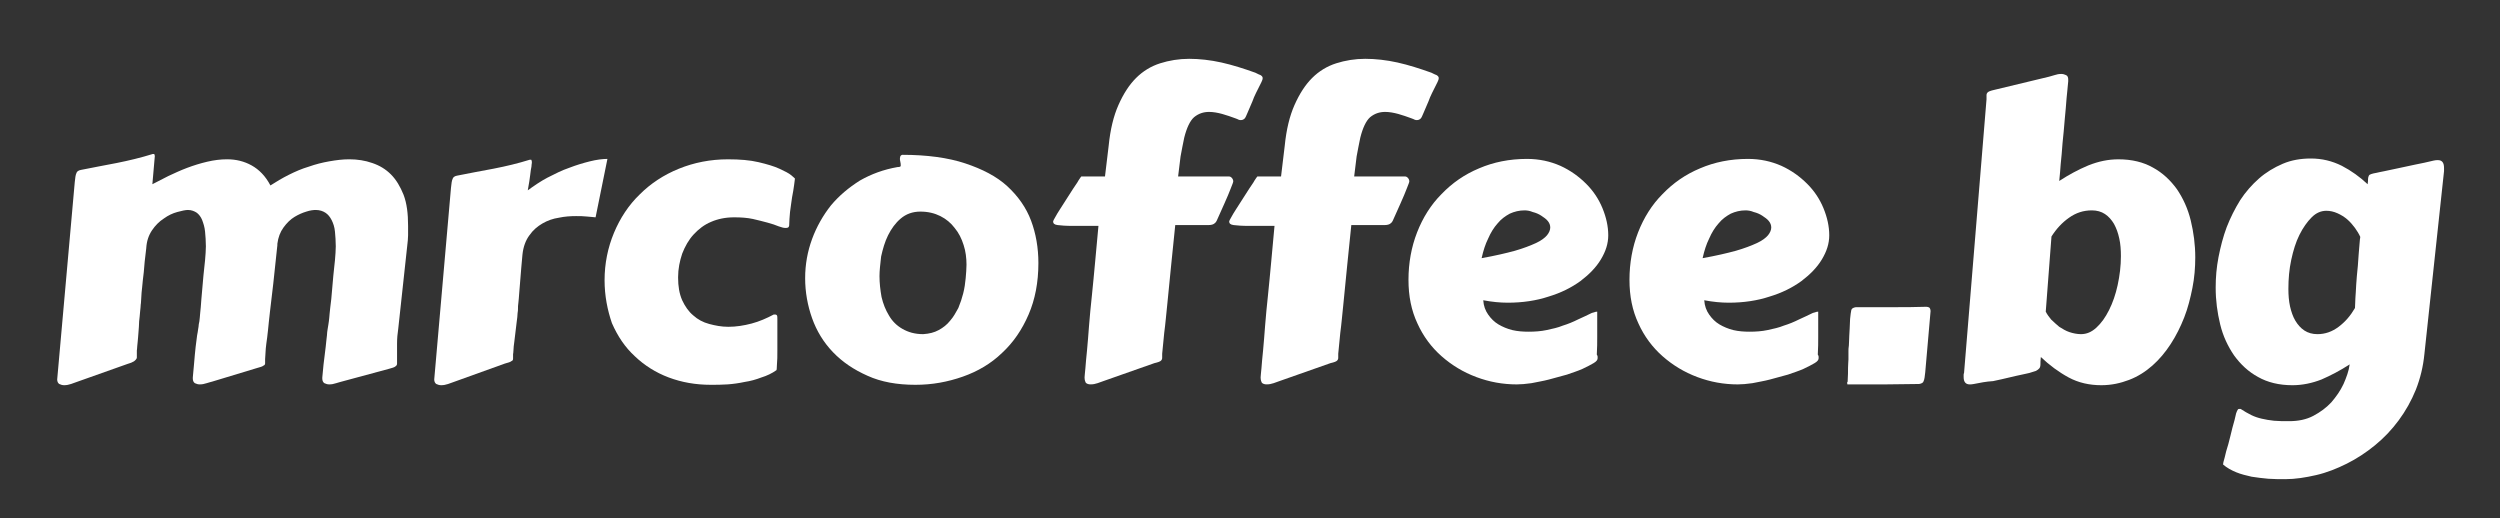
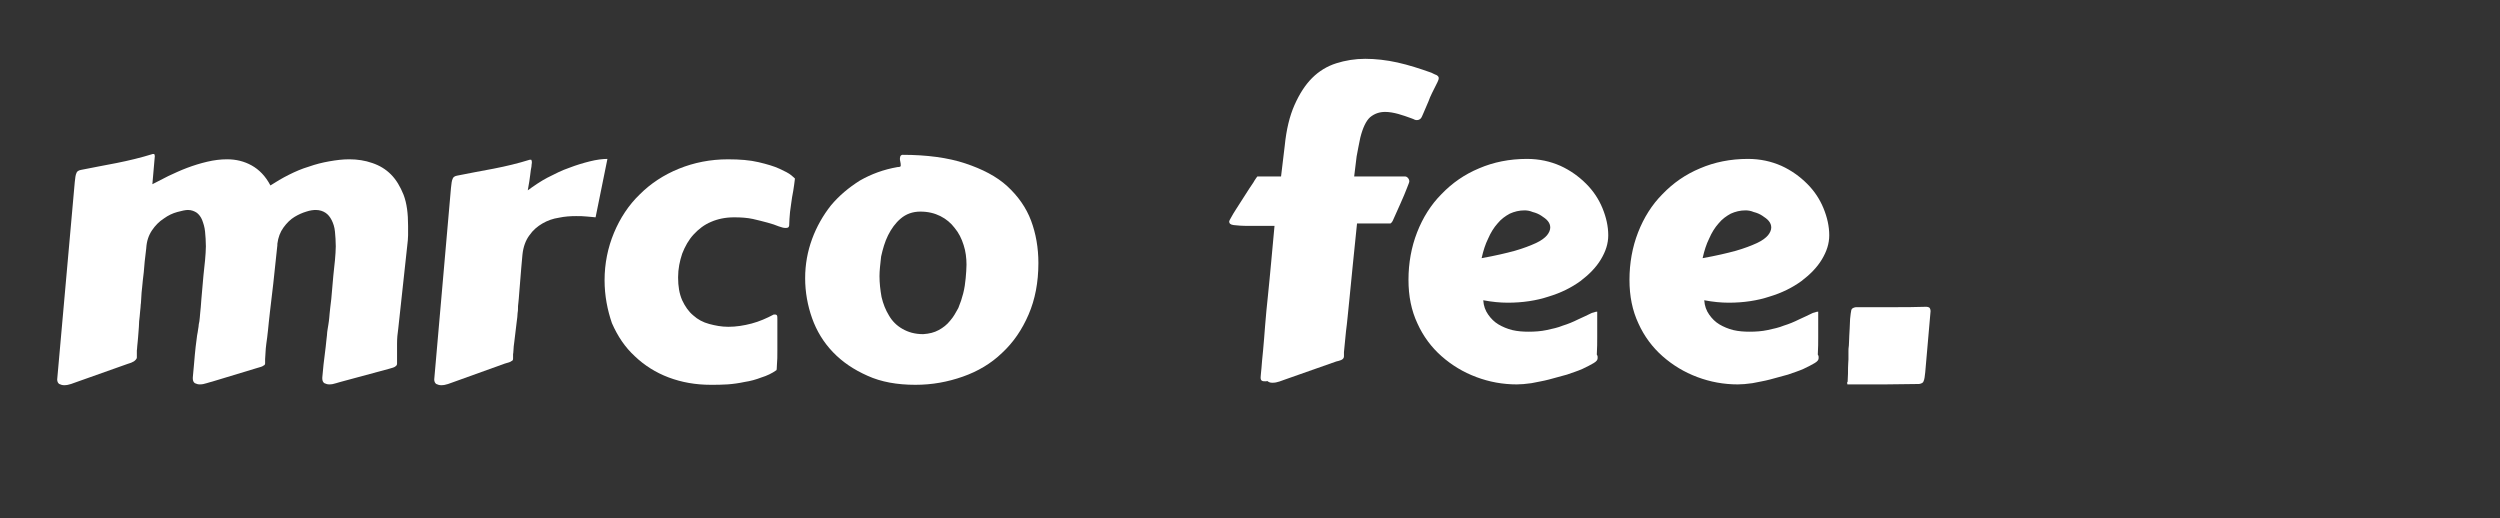
<svg xmlns="http://www.w3.org/2000/svg" version="1.1" id="Layer_1" x="0px" y="0px" viewBox="0 0 612 126.9" style="enable-background:new 0 0 612 126.9;" xml:space="preserve">
  <rect x="0" y="0" width="612" height="126.9" fill="#333333" stroke="none" />
  <style type="text/css"> .st0{fill:#FFFFFF;} </style>
  <g>
    <path class="st0" d="M83.7,93.4c-0.3,0.1-0.8,0.2-1.4,0.4c-0.6,0.2-1.1,0.3-1.7,0.3c-0.4,0-0.8-0.1-1.2-0.3 c-0.3-0.2-0.5-0.6-0.5-1.1v-0.3c0.2-2.3,0.4-4.2,0.6-5.6c0.2-1.4,0.3-2.6,0.4-3.5c0.1-0.9,0.2-1.6,0.2-2c0.1-0.5,0.1-0.9,0.2-1.3 c0.1-0.4,0.1-0.8,0.2-1.3s0.1-1.1,0.2-2c0.1-0.9,0.2-2,0.4-3.5c0.1-1.4,0.3-3.3,0.5-5.7c0.1-1.3,0.3-2.5,0.4-3.8 c0.1-1.2,0.2-2.4,0.2-3.4c0-1.3-0.1-2.5-0.2-3.6s-0.4-2-0.8-2.8c-0.4-0.8-0.9-1.4-1.5-1.8c-0.6-0.4-1.4-0.7-2.4-0.7 c-0.6,0-1.4,0.1-2.3,0.4c-1,0.3-1.9,0.7-2.9,1.3c-1,0.6-1.9,1.5-2.7,2.6c-0.8,1.1-1.3,2.4-1.5,4V60c-0.4,3.6-0.7,6.7-1,9.4 c-0.3,2.6-0.6,4.9-0.8,6.8c-0.2,1.9-0.4,3.5-0.5,4.7c-0.1,1.3-0.3,2.3-0.4,3.2c-0.1,0.9-0.2,1.6-0.2,2.2c0,0.6-0.1,1.1-0.1,1.6 c0,0.3,0,0.5,0,0.6c0,0.2,0,0.3,0,0.4c0,0.3-0.1,0.5-0.4,0.6c-0.2,0.2-0.8,0.4-1.6,0.6L52,93.4c-0.3,0.1-0.8,0.2-1.4,0.4 c-0.6,0.2-1.1,0.3-1.7,0.3c-0.4,0-0.8-0.1-1.2-0.3c-0.3-0.2-0.5-0.6-0.5-1.1v-0.3c0.2-2.3,0.4-4.2,0.5-5.6c0.1-1.4,0.3-2.6,0.4-3.5 c0.1-0.9,0.2-1.6,0.3-2c0.1-0.5,0.1-0.9,0.2-1.3c0-0.4,0.1-0.8,0.2-1.3c0.1-0.5,0.1-1.1,0.2-2c0.1-0.9,0.2-2,0.3-3.5 c0.1-1.4,0.3-3.3,0.5-5.7c0.1-1.3,0.3-2.5,0.4-3.8c0.1-1.2,0.2-2.4,0.2-3.4c0-1.3-0.1-2.5-0.2-3.6c-0.1-1.1-0.4-2-0.7-2.8 c-0.3-0.8-0.8-1.4-1.3-1.8c-0.6-0.4-1.3-0.7-2.2-0.7c-0.6,0-1.5,0.2-2.6,0.5c-1.1,0.3-2.2,0.8-3.3,1.6c-1.1,0.7-2.1,1.7-2.9,2.9 c-0.8,1.2-1.3,2.6-1.4,4.4c-0.3,2.3-0.5,4.3-0.6,5.8c-0.2,1.5-0.3,2.7-0.4,3.7c-0.1,1-0.2,1.7-0.2,2.3c0,0.6-0.1,1.1-0.1,1.6 c0,0.1-0.1,0.5-0.1,1.1c-0.1,0.6-0.1,1.3-0.2,2.1c-0.1,0.8-0.2,1.7-0.2,2.6c-0.1,0.9-0.1,1.8-0.2,2.6c-0.1,0.8-0.1,1.5-0.2,2.1 c0,0.6-0.1,0.9-0.1,1.1v0.9c0,0.3,0,0.6,0,0.8c0,0.2-0.1,0.4-0.3,0.6c-0.2,0.2-0.4,0.4-0.7,0.5c-0.3,0.2-0.7,0.3-1.3,0.5l-12.4,4.4 c-0.3,0.1-0.8,0.3-1.4,0.5c-0.6,0.2-1.1,0.3-1.7,0.3c-0.4,0-0.8-0.1-1.2-0.3c-0.3-0.2-0.5-0.6-0.5-1.1l4.3-48.3 c0.1-1,0.2-1.8,0.4-2.2c0.1-0.4,0.5-0.7,1.1-0.8c2.9-0.6,5.8-1.1,8.8-1.7c3-0.6,5.9-1.3,8.8-2.2c0.3,0,0.4,0,0.4,0.1 c0,0.1,0.1,0.2,0.1,0.4l-0.6,6.9c1.2-0.6,2.5-1.3,3.9-2c1.5-0.7,3-1.4,4.6-2c1.6-0.6,3.2-1.1,4.9-1.5c1.7-0.4,3.3-0.6,4.9-0.6 c2.2,0,4.2,0.5,6,1.5s3.4,2.6,4.6,4.9c1.4-0.9,2.9-1.8,4.5-2.6c1.6-0.8,3.2-1.5,4.9-2c1.7-0.6,3.3-1,5-1.3c1.7-0.3,3.3-0.5,4.9-0.5 c2,0,3.9,0.3,5.6,0.9c1.8,0.6,3.3,1.5,4.6,2.8c1.3,1.3,2.3,3,3.1,5c0.8,2.1,1.1,4.6,1.1,7.6c0,0.8,0,1.5,0,2.3 c0,0.8-0.1,1.6-0.2,2.5l-2.2,20.3c-0.2,1.3-0.3,2.5-0.3,3.7c0,1.1,0,2.4,0,3.9c0,0.3,0,0.5,0,0.6c0,0.2,0,0.3,0,0.4 c0,0.3-0.1,0.5-0.4,0.7c-0.2,0.2-0.8,0.4-1.6,0.6L83.7,93.4z" />
    <path class="st0" d="M145.8,53.2c-0.7-0.1-1.4-0.1-2.2-0.2c-0.8-0.1-1.7-0.1-2.6-0.1c-1.4,0-2.8,0.1-4.2,0.4 c-1.4,0.2-2.8,0.7-4,1.4c-1.2,0.7-2.3,1.6-3.2,2.9c-0.9,1.2-1.5,2.8-1.7,4.7c-0.2,2.3-0.4,4.3-0.5,5.8c-0.1,1.5-0.2,2.7-0.3,3.7 c-0.1,1-0.1,1.7-0.2,2.3s-0.1,1.1-0.1,1.6c0,0.1,0,0.5-0.1,1c0,0.6-0.1,1.2-0.2,2s-0.2,1.6-0.3,2.5c-0.1,0.9-0.2,1.7-0.3,2.5 s-0.2,1.4-0.2,2c0,0.6-0.1,0.9-0.1,1c0,0.3,0,0.5,0,0.6c0,0.2,0,0.3,0,0.5c0,0.3-0.1,0.5-0.4,0.6c-0.2,0.2-0.8,0.4-1.6,0.6 l-12.5,4.5c-0.3,0.1-0.8,0.3-1.4,0.5c-0.6,0.2-1.1,0.3-1.7,0.3c-0.4,0-0.8-0.1-1.2-0.3c-0.3-0.2-0.5-0.6-0.5-1.1l4.1-46.9 c0.1-1,0.2-1.8,0.4-2.2c0.1-0.4,0.5-0.7,1.1-0.8c2.9-0.6,5.8-1.1,8.9-1.7c3.1-0.6,6-1.3,8.9-2.2c0.3,0,0.4,0,0.4,0.1 c0,0.1,0.1,0.2,0.1,0.4c0,0.1,0,0.2,0,0.3c0,0.1-0.1,0.4-0.1,0.9c-0.1,0.4-0.2,1.1-0.3,2c-0.1,0.9-0.3,2.2-0.6,3.8 c1.5-1.1,3.1-2.2,4.8-3.1c1.8-0.9,3.5-1.8,5.3-2.4c1.8-0.7,3.5-1.2,5.1-1.6c1.6-0.4,3.1-0.6,4.3-0.6L145.8,53.2z" />
    <path class="st0" d="M148,68.6c0-4.1,0.8-8,2.3-11.6c1.5-3.6,3.6-6.8,6.3-9.4c2.7-2.7,5.9-4.8,9.6-6.3c3.7-1.5,7.7-2.3,12-2.3 c2.9,0,5.4,0.2,7.5,0.7c2.1,0.5,3.8,1,5.1,1.6c1.3,0.6,2.3,1.1,2.9,1.6c0.6,0.5,0.9,0.8,0.9,0.8c0,0.2-0.1,0.7-0.2,1.6 c-0.1,0.9-0.3,1.9-0.5,3c-0.2,1.2-0.3,2.3-0.5,3.6c-0.1,1.2-0.2,2.3-0.2,3.1c0,0.2,0,0.3-0.1,0.5s-0.3,0.3-0.8,0.3 c-0.4,0-0.9-0.1-1.7-0.4c-0.7-0.3-1.6-0.6-2.7-0.9c-1.1-0.3-2.3-0.6-3.6-0.9c-1.4-0.3-2.9-0.4-4.6-0.4c-2.1,0-4,0.4-5.6,1.1 c-1.7,0.7-3.1,1.8-4.3,3.1c-1.2,1.3-2.1,2.9-2.8,4.7c-0.6,1.8-1,3.7-1,5.8c0,2.2,0.3,4,1,5.6c0.7,1.5,1.6,2.8,2.7,3.7 c1.1,1,2.4,1.7,3.9,2.1c1.5,0.4,3,0.7,4.7,0.7c1.9,0,3.8-0.3,5.7-0.8c1.9-0.5,3.7-1.3,5.4-2.2c0.1,0,0.2,0,0.4,0 c0.2,0,0.3,0.1,0.4,0.2c0.1,0.2,0.1,0.5,0.1,0.9c0,1,0,2.2,0,3.7c0,1.4,0,2.8,0,4.1c0,1.3,0,2.4-0.1,3.3c0,0.9-0.1,1.4-0.1,1.4 c-1.1,0.8-2.4,1.4-3.7,1.8c-1.3,0.5-2.7,0.9-4.1,1.1c-1.4,0.3-2.8,0.5-4.2,0.6c-1.4,0.1-2.8,0.1-4.1,0.1c-3.7,0-7.1-0.6-10.3-1.8 c-3.2-1.2-6-3-8.3-5.2c-2.4-2.2-4.2-4.9-5.6-8.1C148.7,75.9,148,72.4,148,68.6z" />
    <path class="st0" d="M224.1,94.2c-4.5,0-8.4-0.7-11.7-2.2c-3.4-1.5-6.2-3.4-8.5-5.8s-4-5.2-5.1-8.3c-1.1-3.1-1.7-6.4-1.7-9.8 c0-3.4,0.6-6.6,1.7-9.6c1.1-3,2.7-5.8,4.6-8.2c2-2.4,4.4-4.4,7.1-6.1c2.8-1.6,5.8-2.7,9.2-3.3c0.5,0,0.8-0.1,0.8-0.3 c0-0.3,0-0.7-0.1-1c-0.1-0.3-0.1-0.6-0.1-0.8c0-0.3,0.1-0.6,0.2-0.7c0.1-0.1,0.3-0.2,0.4-0.2c6,0,11.2,0.7,15.4,2.1 c4.2,1.4,7.7,3.2,10.3,5.6s4.6,5.2,5.8,8.4c1.2,3.2,1.8,6.7,1.8,10.4c0,4.7-0.8,8.9-2.4,12.6c-1.6,3.7-3.7,6.8-6.5,9.4 c-2.7,2.6-5.9,4.5-9.6,5.8S228.2,94.2,224.1,94.2z M215.3,67.6c0,1.7,0.2,3.4,0.5,5.1c0.4,1.7,1,3.2,1.8,4.5 c0.8,1.4,1.9,2.5,3.3,3.3c1.4,0.8,3,1.3,5.1,1.3c1.5-0.1,2.7-0.4,3.8-1c1.1-0.6,2-1.3,2.8-2.3c0.8-0.9,1.4-2,2-3.1 c0.5-1.2,0.9-2.4,1.2-3.6c0.3-1.2,0.5-2.5,0.6-3.7c0.1-1.2,0.2-2.3,0.2-3.3c0-1.6-0.2-3.3-0.7-4.8c-0.5-1.6-1.2-3-2.2-4.2 c-0.9-1.2-2.1-2.2-3.5-2.9c-1.4-0.7-3-1.1-4.9-1.1c-1.9,0-3.5,0.6-4.8,1.7c-1.3,1.1-2.3,2.5-3.1,4.1c-0.8,1.6-1.3,3.4-1.7,5.2 C215.5,64.6,215.3,66.2,215.3,67.6z" />
-     <path class="st0" d="M265.5,92.4c0-0.3,0.1-1.1,0.2-2.2c0.1-1.2,0.2-2.6,0.4-4.4c0.2-1.8,0.3-3.8,0.5-6.1c0.2-2.3,0.4-4.8,0.7-7.4 c0.3-2.6,0.5-5.4,0.8-8.3c0.3-2.9,0.5-5.8,0.8-8.7h-6.3c-1.7,0-2.9-0.1-3.7-0.2c-0.8-0.1-1.1-0.4-1.1-0.9c0-0.1,0.2-0.5,0.5-1 c0.3-0.6,0.7-1.2,1.2-2c0.5-0.8,1-1.6,1.6-2.5c0.6-0.9,1.1-1.7,1.6-2.5c0.5-0.8,1-1.4,1.3-2c0.4-0.6,0.6-0.9,0.7-1h5.8l0.9-7.5 c0.4-4,1.2-7.3,2.4-10c1.2-2.7,2.6-4.9,4.3-6.6c1.7-1.7,3.7-2.9,5.9-3.6c2.2-0.7,4.6-1.1,7.1-1.1c2.5,0,5.2,0.3,7.9,0.9 c2.7,0.6,5.5,1.5,8.3,2.5c0.6,0.3,1,0.5,1.3,0.6c0.3,0.2,0.5,0.4,0.5,0.7c0,0.3-0.1,0.6-0.3,1c-1,2-1.8,3.5-2.2,4.7 c-0.5,1.2-0.9,2.1-1.2,2.8c-0.3,0.7-0.5,1.2-0.7,1.4c-0.2,0.2-0.5,0.4-0.9,0.4c-0.2,0-0.4,0-0.6-0.1c-0.2-0.1-0.4-0.2-0.7-0.3 c-1.1-0.4-2.2-0.8-3.3-1.1c-1.1-0.3-2.2-0.5-3.2-0.5c-1.4,0-2.6,0.4-3.7,1.3c-1,0.9-1.8,2.6-2.4,5c-0.3,1.4-0.6,3-0.9,4.6 c-0.2,1.6-0.4,3.3-0.6,4.9h12.4c0.3,0,0.5,0.1,0.7,0.3c0.2,0.2,0.4,0.5,0.4,0.9c0,0.2-0.2,0.7-0.6,1.7c-0.4,1-0.9,2.3-1.6,3.8 l-1.7,3.8c-0.2,0.5-0.4,0.8-0.7,1c-0.2,0.2-0.7,0.4-1.4,0.4h-8.2c-0.3,3.3-0.7,6.5-1,9.8c-0.3,3.2-0.6,6.2-0.9,9.1 c-0.3,2.8-0.5,5.3-0.8,7.5c-0.2,2.2-0.4,3.9-0.5,5.1c0,0.1,0,0.3,0,0.5c0,0.1,0,0.2,0,0.3c0,0.1,0,0.2,0,0.2c0,0.3-0.1,0.5-0.3,0.7 c-0.2,0.2-0.7,0.4-1.6,0.6l-12.5,4.4c-0.3,0.1-0.8,0.3-1.4,0.5c-0.6,0.2-1.1,0.3-1.7,0.3c-0.5,0-0.9-0.1-1.2-0.4 C265.7,93.5,265.5,93.1,265.5,92.4z" />
-     <path class="st0" d="M308.6,92.4c0-0.3,0.1-1.1,0.2-2.2c0.1-1.2,0.2-2.6,0.4-4.4c0.2-1.8,0.3-3.8,0.5-6.1c0.2-2.3,0.4-4.8,0.7-7.4 c0.3-2.6,0.5-5.4,0.8-8.3c0.3-2.9,0.5-5.8,0.8-8.7h-6.3c-1.7,0-2.9-0.1-3.7-0.2c-0.8-0.1-1.1-0.4-1.1-0.9c0-0.1,0.2-0.5,0.5-1 c0.3-0.6,0.7-1.2,1.2-2c0.5-0.8,1-1.6,1.6-2.5c0.6-0.9,1.1-1.7,1.6-2.5c0.5-0.8,1-1.4,1.3-2c0.4-0.6,0.6-0.9,0.7-1h5.8l0.9-7.5 c0.4-4,1.2-7.3,2.4-10c1.2-2.7,2.6-4.9,4.3-6.6c1.7-1.7,3.7-2.9,5.9-3.6c2.2-0.7,4.6-1.1,7.1-1.1c2.5,0,5.2,0.3,7.9,0.9 c2.7,0.6,5.5,1.5,8.3,2.5c0.6,0.3,1,0.5,1.3,0.6c0.3,0.2,0.5,0.4,0.5,0.7c0,0.3-0.1,0.6-0.3,1c-1,2-1.8,3.5-2.2,4.7 c-0.5,1.2-0.9,2.1-1.2,2.8c-0.3,0.7-0.5,1.2-0.7,1.4c-0.2,0.2-0.5,0.4-0.9,0.4c-0.2,0-0.4,0-0.6-0.1s-0.4-0.2-0.7-0.3 c-1.1-0.4-2.2-0.8-3.3-1.1c-1.1-0.3-2.2-0.5-3.2-0.5c-1.4,0-2.6,0.4-3.7,1.3c-1,0.9-1.8,2.6-2.4,5c-0.3,1.4-0.6,3-0.9,4.6 c-0.2,1.6-0.4,3.3-0.6,4.9h12.4c0.3,0,0.5,0.1,0.7,0.3c0.2,0.2,0.4,0.5,0.4,0.9c0,0.2-0.2,0.7-0.6,1.7c-0.4,1-0.9,2.3-1.6,3.8 l-1.7,3.8c-0.2,0.5-0.4,0.8-0.7,1c-0.2,0.2-0.7,0.4-1.4,0.4h-8.2c-0.3,3.3-0.7,6.5-1,9.8c-0.3,3.2-0.6,6.2-0.9,9.1 c-0.3,2.8-0.5,5.3-0.8,7.5c-0.2,2.2-0.4,3.9-0.5,5.1c0,0.1,0,0.3,0,0.5c0,0.1,0,0.2,0,0.3c0,0.1,0,0.2,0,0.2c0,0.3-0.1,0.5-0.3,0.7 c-0.2,0.2-0.7,0.4-1.6,0.6l-12.5,4.4c-0.3,0.1-0.8,0.3-1.4,0.5s-1.1,0.3-1.7,0.3c-0.5,0-0.9-0.1-1.2-0.4 C308.8,93.5,308.6,93.1,308.6,92.4z" />
+     <path class="st0" d="M308.6,92.4c0-0.3,0.1-1.1,0.2-2.2c0.1-1.2,0.2-2.6,0.4-4.4c0.2-1.8,0.3-3.8,0.5-6.1c0.2-2.3,0.4-4.8,0.7-7.4 c0.3-2.6,0.5-5.4,0.8-8.3c0.3-2.9,0.5-5.8,0.8-8.7h-6.3c-1.7,0-2.9-0.1-3.7-0.2c-0.8-0.1-1.1-0.4-1.1-0.9c0-0.1,0.2-0.5,0.5-1 c0.3-0.6,0.7-1.2,1.2-2c0.5-0.8,1-1.6,1.6-2.5c0.6-0.9,1.1-1.7,1.6-2.5c0.5-0.8,1-1.4,1.3-2c0.4-0.6,0.6-0.9,0.7-1h5.8l0.9-7.5 c0.4-4,1.2-7.3,2.4-10c1.2-2.7,2.6-4.9,4.3-6.6c1.7-1.7,3.7-2.9,5.9-3.6c2.2-0.7,4.6-1.1,7.1-1.1c2.5,0,5.2,0.3,7.9,0.9 c2.7,0.6,5.5,1.5,8.3,2.5c0.6,0.3,1,0.5,1.3,0.6c0.3,0.2,0.5,0.4,0.5,0.7c0,0.3-0.1,0.6-0.3,1c-1,2-1.8,3.5-2.2,4.7 c-0.5,1.2-0.9,2.1-1.2,2.8c-0.3,0.7-0.5,1.2-0.7,1.4c-0.2,0.2-0.5,0.4-0.9,0.4c-0.2,0-0.4,0-0.6-0.1s-0.4-0.2-0.7-0.3 c-1.1-0.4-2.2-0.8-3.3-1.1c-1.1-0.3-2.2-0.5-3.2-0.5c-1.4,0-2.6,0.4-3.7,1.3c-1,0.9-1.8,2.6-2.4,5c-0.3,1.4-0.6,3-0.9,4.6 c-0.2,1.6-0.4,3.3-0.6,4.9h12.4c0.3,0,0.5,0.1,0.7,0.3c0.2,0.2,0.4,0.5,0.4,0.9c0,0.2-0.2,0.7-0.6,1.7c-0.4,1-0.9,2.3-1.6,3.8 l-1.7,3.8c-0.2,0.5-0.4,0.8-0.7,1h-8.2c-0.3,3.3-0.7,6.5-1,9.8c-0.3,3.2-0.6,6.2-0.9,9.1 c-0.3,2.8-0.5,5.3-0.8,7.5c-0.2,2.2-0.4,3.9-0.5,5.1c0,0.1,0,0.3,0,0.5c0,0.1,0,0.2,0,0.3c0,0.1,0,0.2,0,0.2c0,0.3-0.1,0.5-0.3,0.7 c-0.2,0.2-0.7,0.4-1.6,0.6l-12.5,4.4c-0.3,0.1-0.8,0.3-1.4,0.5s-1.1,0.3-1.7,0.3c-0.5,0-0.9-0.1-1.2-0.4 C308.8,93.5,308.6,93.1,308.6,92.4z" />
    <path class="st0" d="M373.8,38.9c3,0,5.7,0.6,8.2,1.7c2.4,1.1,4.5,2.6,6.3,4.4c1.8,1.8,3.1,3.8,4,6c0.9,2.2,1.4,4.4,1.4,6.6 c0,2-0.6,3.9-1.8,5.9c-1.2,2-2.9,3.7-5,5.3c-2.2,1.6-4.8,2.9-7.8,3.8c-3,1-6.4,1.5-10,1.5c-1.9,0-3.9-0.2-6-0.6 c0.1,1.4,0.5,2.5,1.2,3.5c0.7,1,1.5,1.8,2.5,2.4c1,0.6,2.2,1.1,3.4,1.4c1.3,0.3,2.6,0.4,4,0.4c1.5,0,3-0.1,4.4-0.4 c1.4-0.3,2.8-0.6,4-1.1c1.3-0.4,2.5-0.9,3.7-1.5c1.2-0.5,2.3-1.1,3.4-1.6c0.3-0.1,0.5-0.1,0.7-0.2s0.4-0.1,0.6-0.1c0,1,0,2,0,2.9 c0,0.9,0,2,0,3.3c0,1.3,0,2.7-0.1,4.3c0.1,0.2,0.2,0.3,0.2,0.5c0,0.2,0,0.3,0,0.4c0,0.4-0.3,0.8-1,1.2c-0.7,0.4-1.6,0.9-2.7,1.4 s-2.4,0.9-3.8,1.4c-1.4,0.4-2.9,0.8-4.4,1.2c-1.5,0.4-2.9,0.6-4.3,0.9c-1.4,0.2-2.6,0.3-3.6,0.3c-3.4,0-6.7-0.6-9.9-1.8 c-3.2-1.2-6-2.9-8.5-5.1c-2.5-2.2-4.5-4.9-5.9-8c-1.5-3.2-2.2-6.7-2.2-10.7c0-4.1,0.7-8,2.1-11.6c1.4-3.6,3.4-6.8,6-9.4 c2.6-2.7,5.6-4.8,9.2-6.3C365.6,39.7,369.5,38.9,373.8,38.9z M373.2,51.5c-1.3,0-2.5,0.3-3.6,0.8c-1.1,0.6-2.1,1.3-3,2.4 c-0.9,1-1.7,2.3-2.3,3.7c-0.7,1.4-1.2,3-1.6,4.8c3.3-0.6,5.9-1.2,8.1-1.8c2.1-0.6,3.9-1.3,5.2-1.9c1.3-0.6,2.2-1.3,2.7-1.9 c0.5-0.6,0.8-1.3,0.8-1.9c0-0.6-0.2-1.1-0.6-1.6c-0.4-0.5-1-0.9-1.6-1.3c-0.6-0.4-1.3-0.7-2.1-0.9 C374.5,51.6,373.8,51.5,373.2,51.5z" />
    <path class="st0" d="M427.9,38.9c3,0,5.7,0.6,8.2,1.7c2.4,1.1,4.5,2.6,6.3,4.4c1.8,1.8,3.1,3.8,4,6c0.9,2.2,1.4,4.4,1.4,6.6 c0,2-0.6,3.9-1.8,5.9c-1.2,2-2.9,3.7-5,5.3c-2.2,1.6-4.8,2.9-7.8,3.8c-3,1-6.4,1.5-10,1.5c-1.9,0-3.9-0.2-6-0.6 c0.1,1.4,0.5,2.5,1.2,3.5c0.7,1,1.5,1.8,2.5,2.4c1,0.6,2.2,1.1,3.4,1.4c1.3,0.3,2.6,0.4,4,0.4c1.5,0,3-0.1,4.4-0.4 c1.4-0.3,2.8-0.6,4-1.1c1.3-0.4,2.5-0.9,3.7-1.5c1.2-0.5,2.3-1.1,3.4-1.6c0.3-0.1,0.5-0.1,0.7-0.2s0.4-0.1,0.6-0.1c0,1,0,2,0,2.9 c0,0.9,0,2,0,3.3c0,1.3,0,2.7-0.1,4.3c0.1,0.2,0.2,0.3,0.2,0.5c0,0.2,0,0.3,0,0.4c0,0.4-0.3,0.8-1,1.2c-0.7,0.4-1.6,0.9-2.7,1.4 s-2.4,0.9-3.8,1.4c-1.4,0.4-2.9,0.8-4.4,1.2c-1.5,0.4-2.9,0.6-4.3,0.9c-1.4,0.2-2.6,0.3-3.6,0.3c-3.4,0-6.7-0.6-9.9-1.8 c-3.2-1.2-6-2.9-8.5-5.1c-2.5-2.2-4.5-4.9-5.9-8c-1.5-3.2-2.2-6.7-2.2-10.7c0-4.1,0.7-8,2.1-11.6c1.4-3.6,3.4-6.8,6-9.4 c2.6-2.7,5.6-4.8,9.2-6.3C419.7,39.7,423.6,38.9,427.9,38.9z M427.3,51.5c-1.3,0-2.5,0.3-3.6,0.8c-1.1,0.6-2.1,1.3-3,2.4 c-0.9,1-1.7,2.3-2.3,3.7c-0.7,1.4-1.2,3-1.6,4.8c3.3-0.6,5.9-1.2,8.1-1.8c2.1-0.6,3.9-1.3,5.2-1.9c1.3-0.6,2.2-1.3,2.7-1.9 c0.5-0.6,0.8-1.3,0.8-1.9c0-0.6-0.2-1.1-0.6-1.6c-0.4-0.5-1-0.9-1.6-1.3c-0.6-0.4-1.3-0.7-2.1-0.9 C428.6,51.6,427.9,51.5,427.3,51.5z" />
    <path class="st0" d="M452.3,93.5c0.1-1.5,0.1-2.7,0.1-3.5c0-0.9,0.1-1.5,0.1-2c0-0.5,0-0.8,0-1s0-0.4,0-0.5c0-0.2,0-0.4,0-0.6 c0-0.3,0-0.7,0.1-1.3c0-0.6,0.1-1.4,0.1-2.4c0.1-1,0.1-2.4,0.2-4.1c0.1-1,0.2-1.8,0.3-2.2c0.1-0.4,0.5-0.6,1.1-0.7 c2.8,0,5.7,0,8.7,0c3,0,5.9,0,8.6-0.1c0.3,0,0.5,0.1,0.7,0.2c0.2,0.2,0.3,0.5,0.3,0.9l-1.3,14.9c-0.1,1-0.2,1.8-0.4,2.2 c-0.1,0.4-0.5,0.6-1.1,0.7c-2.7,0-5.4,0.1-8.3,0.1c-2.8,0-5.8,0-8.8,0c-0.2,0-0.3,0-0.4,0c-0.1,0-0.1-0.1-0.1-0.3V93.5z" />
-     <path class="st0" d="M483.2,94c-0.4,0.1-0.8,0.1-1,0.1c-1,0-1.5-0.6-1.5-1.8c0-0.2,0-0.3,0-0.5c0-0.2,0-0.3,0.1-0.5l5.5-67 c0-0.1,0-0.2,0-0.3c0-0.1,0-0.2,0-0.2c0-0.1,0-0.2,0-0.3c0-0.1,0-0.2,0-0.2c0-0.3,0.1-0.5,0.3-0.7c0.2-0.2,0.7-0.4,1.6-0.6 l13.3-3.2c0.3-0.1,0.8-0.2,1.4-0.4c0.6-0.2,1.1-0.3,1.7-0.3c0.4,0,0.8,0.1,1.2,0.3c0.4,0.2,0.5,0.6,0.5,1.1c0,0.1,0,0.1,0,0.2 c0,0.1,0,0.1,0,0.2c0,0.2-0.1,0.9-0.2,2.1c-0.1,1.2-0.3,2.7-0.4,4.5c-0.2,1.8-0.3,3.6-0.5,5.6c-0.2,2-0.4,3.9-0.5,5.6 c-0.2,1.8-0.3,3.2-0.4,4.5s-0.2,1.9-0.2,2.1c2.3-1.5,4.7-2.8,7.1-3.8c2.5-1,4.9-1.5,7.4-1.5c3.3,0,6.1,0.7,8.4,2 c2.4,1.3,4.3,3.1,5.9,5.3c1.5,2.2,2.7,4.8,3.4,7.7c0.7,2.9,1.1,5.9,1.1,9c0,2.5-0.2,5-0.7,7.5c-0.5,2.5-1.1,4.9-2,7.2 c-0.9,2.3-2,4.5-3.3,6.5c-1.3,2-2.8,3.8-4.5,5.3c-1.7,1.5-3.6,2.7-5.7,3.5s-4.3,1.3-6.8,1.3c-2.9,0-5.6-0.6-8-1.9 c-2.4-1.3-4.7-3-6.8-5c-0.1,0.8-0.1,1.4-0.1,1.8c0,0.4-0.1,0.8-0.3,1c-0.2,0.2-0.4,0.4-0.8,0.6c-0.3,0.1-0.9,0.3-1.6,0.5 c-0.3,0.1-1,0.2-1.8,0.4c-0.9,0.2-1.9,0.4-3.1,0.7c-1.2,0.3-2.6,0.6-4,0.9C486.2,93.4,484.7,93.7,483.2,94z M500.8,76.3 c0.3,0.6,0.8,1.3,1.3,1.9c0.6,0.6,1.3,1.2,2,1.8c0.8,0.5,1.6,1,2.5,1.3c0.9,0.3,1.9,0.5,2.8,0.5c1.4,0,2.6-0.5,3.8-1.6 c1.2-1.1,2.2-2.5,3.1-4.3c0.9-1.8,1.6-3.8,2.1-6.1c0.5-2.3,0.8-4.7,0.8-7.1c0-1.5-0.1-3-0.4-4.3c-0.3-1.4-0.7-2.5-1.3-3.6 c-0.6-1-1.3-1.8-2.2-2.4c-0.9-0.6-2-0.9-3.2-0.9c-2.1,0-3.9,0.6-5.6,1.8c-1.7,1.2-3.1,2.7-4.3,4.6L500.8,76.3z" />
-     <path class="st0" d="M593.5,86.6c-0.3,3.1-1,6-2.1,8.8c-1.1,2.7-2.5,5.2-4.2,7.5c-1.7,2.3-3.6,4.3-5.8,6.1 c-2.2,1.8-4.5,3.3-6.9,4.5c-2.4,1.2-4.9,2.2-7.5,2.8c-2.6,0.6-5.1,1-7.6,1c-1.3,0-2.7,0-4.1-0.1s-2.7-0.3-4.1-0.5 c-1.3-0.3-2.6-0.6-3.8-1.1c-1.2-0.5-2.3-1.1-3.2-1.9v0c0-0.2,0.1-0.7,0.4-1.7c0.2-0.9,0.5-2.1,0.9-3.3c0.3-1.3,0.7-2.6,1-4 c0.4-1.4,0.7-2.5,0.9-3.5c0.1-0.4,0.3-0.7,0.4-0.9c0.1-0.2,0.3-0.2,0.4-0.2c0.2,0,0.3,0,0.3,0c0.9,0.6,1.8,1.1,2.6,1.5 c0.8,0.4,1.7,0.7,2.6,0.9c0.9,0.2,1.9,0.4,3,0.5c1.1,0.1,2.3,0.1,3.7,0.1c2.2,0,4.2-0.4,5.9-1.3c1.7-0.9,3.2-2,4.4-3.3 c1.2-1.4,2.2-2.8,3-4.5c0.7-1.6,1.3-3.2,1.5-4.8c-2.3,1.5-4.6,2.7-6.9,3.7c-2.3,0.9-4.7,1.4-7.1,1.4c-3.3,0-6.1-0.7-8.4-2 c-2.4-1.3-4.3-3.1-5.9-5.3c-1.5-2.2-2.7-4.7-3.4-7.6c-0.7-2.9-1.1-5.8-1.1-9c0-2.5,0.2-4.9,0.7-7.5c0.5-2.5,1.1-4.9,2-7.3 c0.9-2.3,2-4.5,3.3-6.6c1.3-2,2.9-3.8,4.6-5.3c1.7-1.5,3.7-2.7,5.8-3.6c2.1-0.9,4.4-1.3,6.9-1.3c2.7,0,5.2,0.6,7.6,1.8 c2.3,1.2,4.4,2.7,6.3,4.5c0.1-0.6,0.1-1,0.1-1.3c0-0.3,0.1-0.6,0.2-0.8s0.3-0.3,0.6-0.4c0.3-0.1,0.7-0.2,1.3-0.3 c0.3-0.1,1-0.2,1.9-0.4c0.9-0.2,2-0.4,3.3-0.7c1.3-0.3,2.7-0.6,4.2-0.9c1.5-0.3,3-0.6,4.6-1c0.4-0.1,0.7-0.1,1-0.1 c1,0,1.5,0.6,1.5,1.9c0,0.2,0,0.3,0,0.4s0,0.3,0,0.4L593.5,86.6z M577.8,58c-0.3-0.7-0.8-1.5-1.3-2.2c-0.6-0.8-1.2-1.5-1.9-2.1 c-0.7-0.6-1.5-1.1-2.4-1.5c-0.9-0.4-1.8-0.6-2.7-0.6c-1.3,0-2.5,0.5-3.6,1.6c-1.1,1.1-2.1,2.5-3,4.3c-0.9,1.8-1.5,3.8-2,6.1 c-0.5,2.3-0.7,4.7-0.7,7.1c0,1.5,0.1,2.9,0.4,4.3c0.3,1.3,0.7,2.5,1.3,3.5c0.6,1,1.3,1.8,2.2,2.4c0.9,0.6,2,0.9,3.2,0.9 c1.9,0,3.6-0.6,5.2-1.8s2.9-2.7,4-4.6c0-0.7,0.1-1.5,0.1-2.4c0.1-0.9,0.1-2,0.2-3.3c0.1-1.3,0.2-2.9,0.4-4.6 c0.1-1.8,0.3-3.9,0.5-6.4L577.8,58z" />
  </g>
</svg>